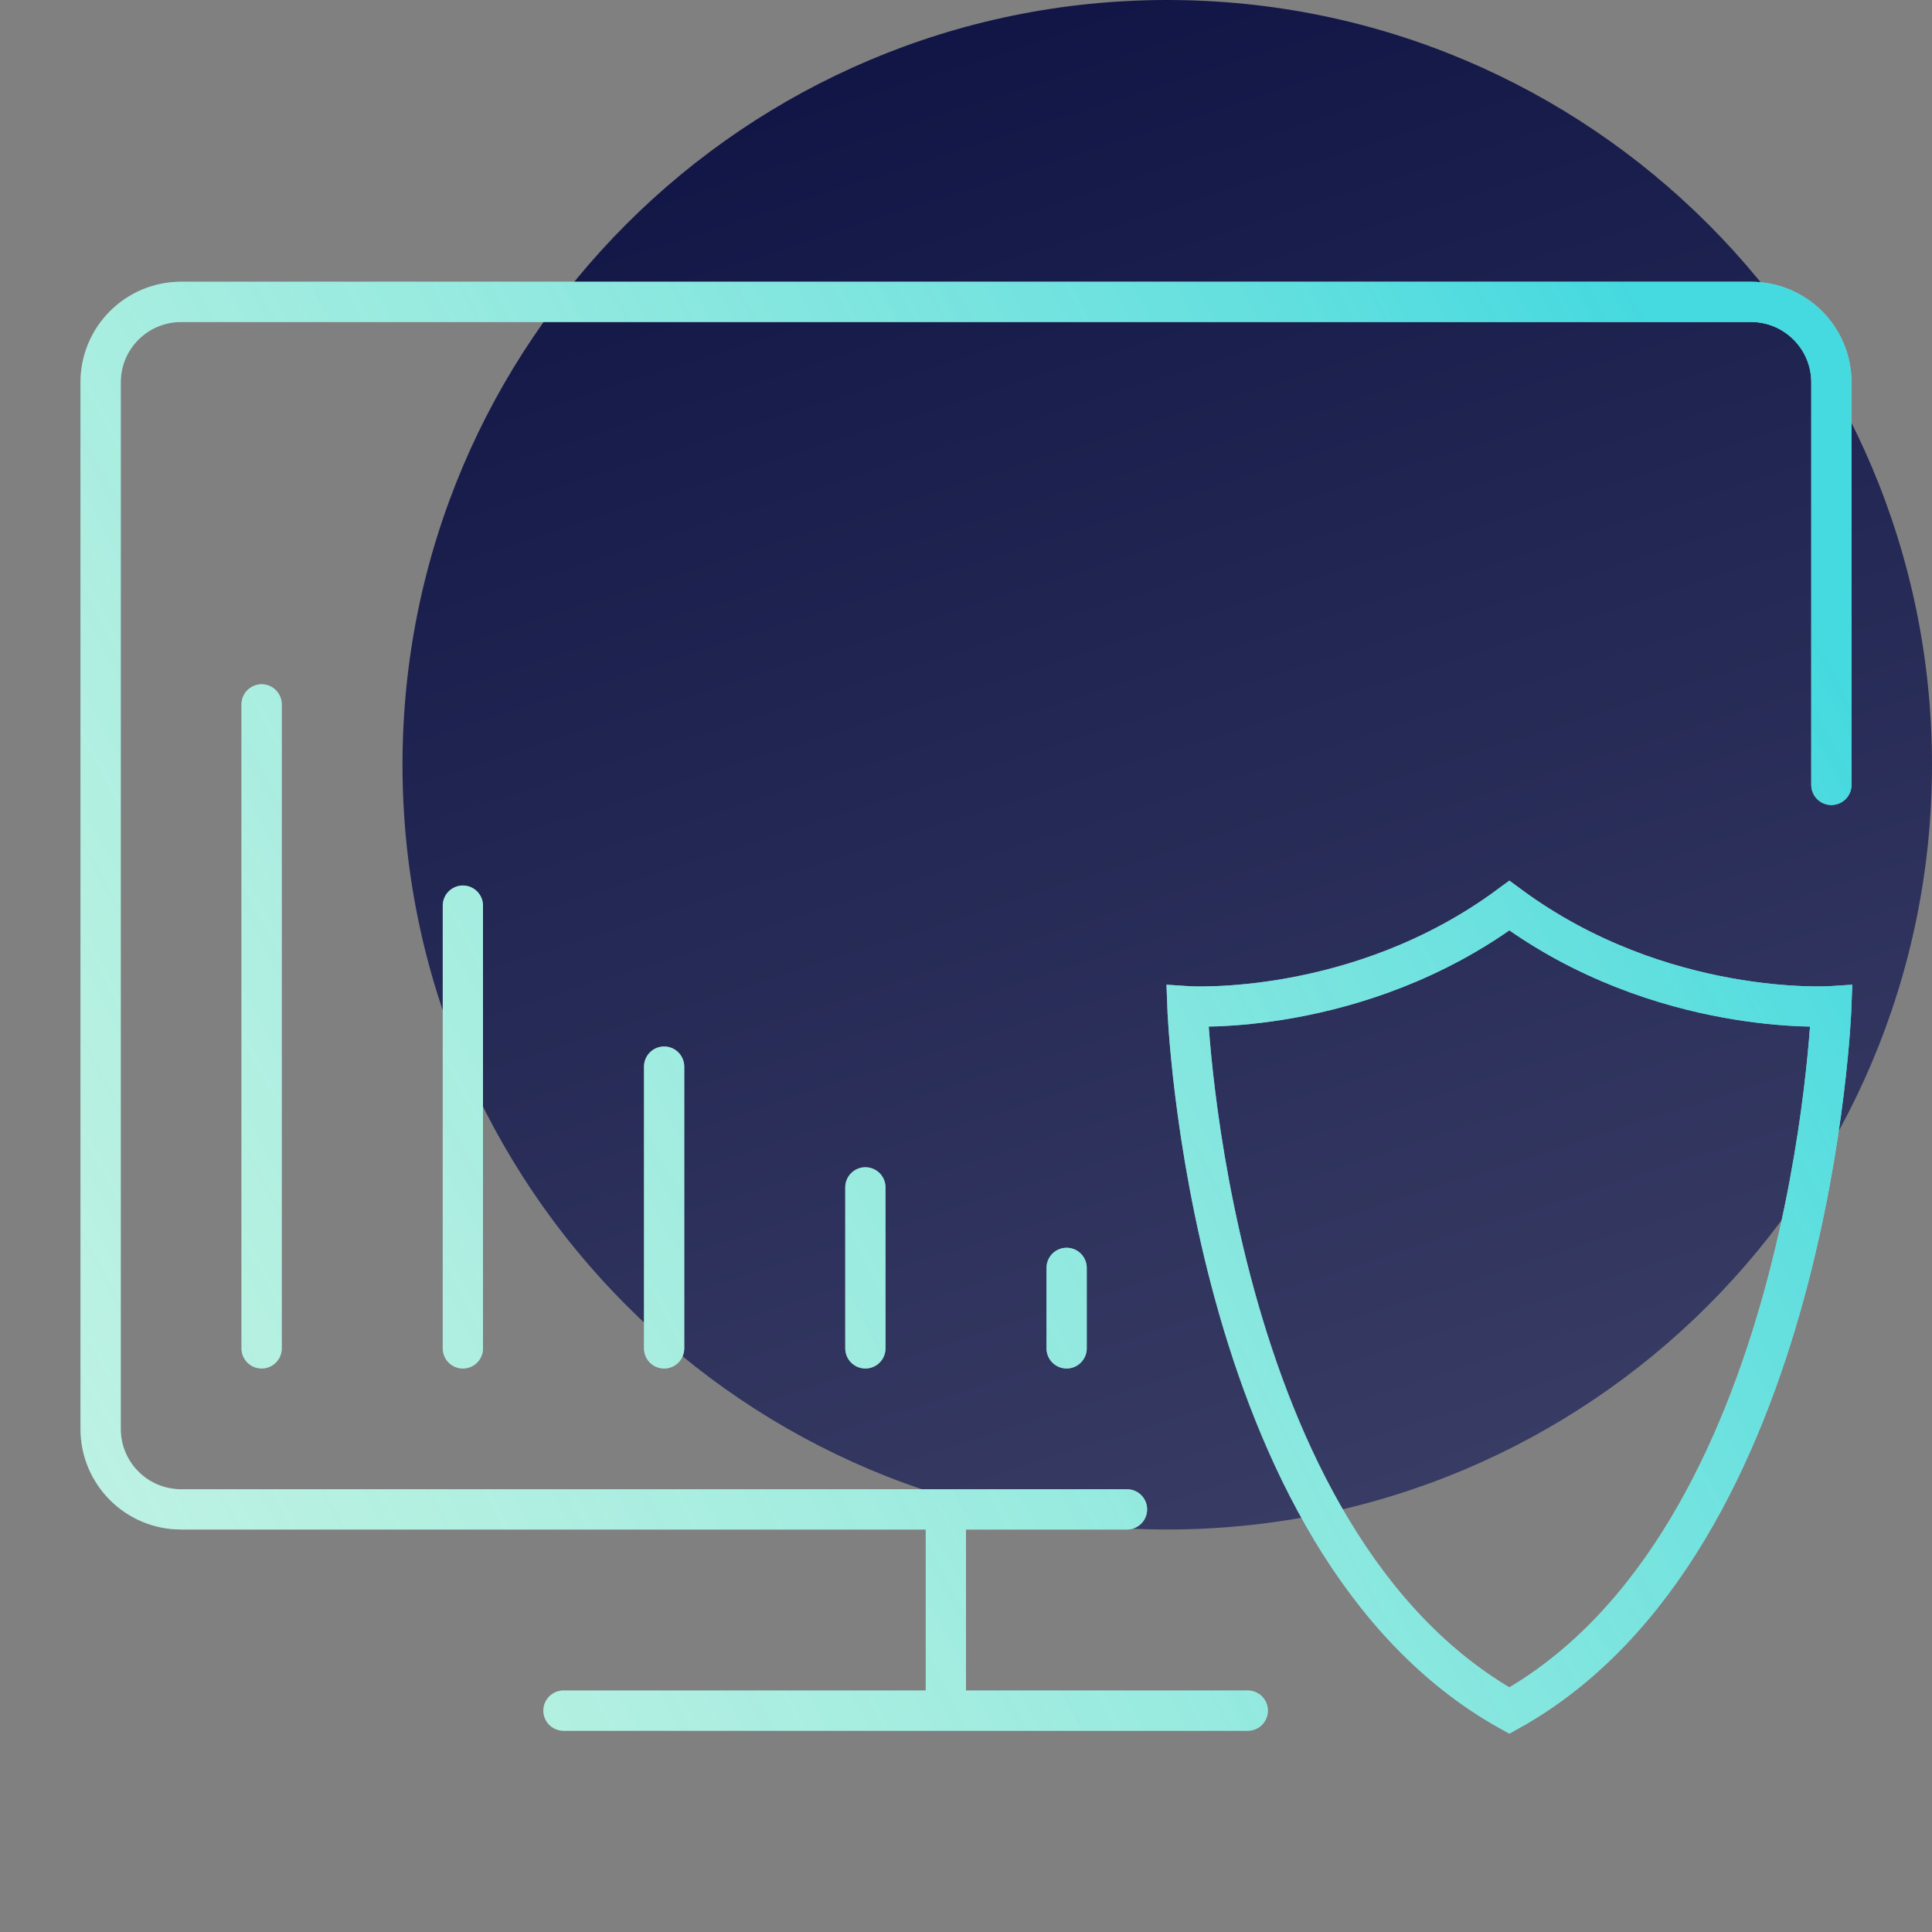
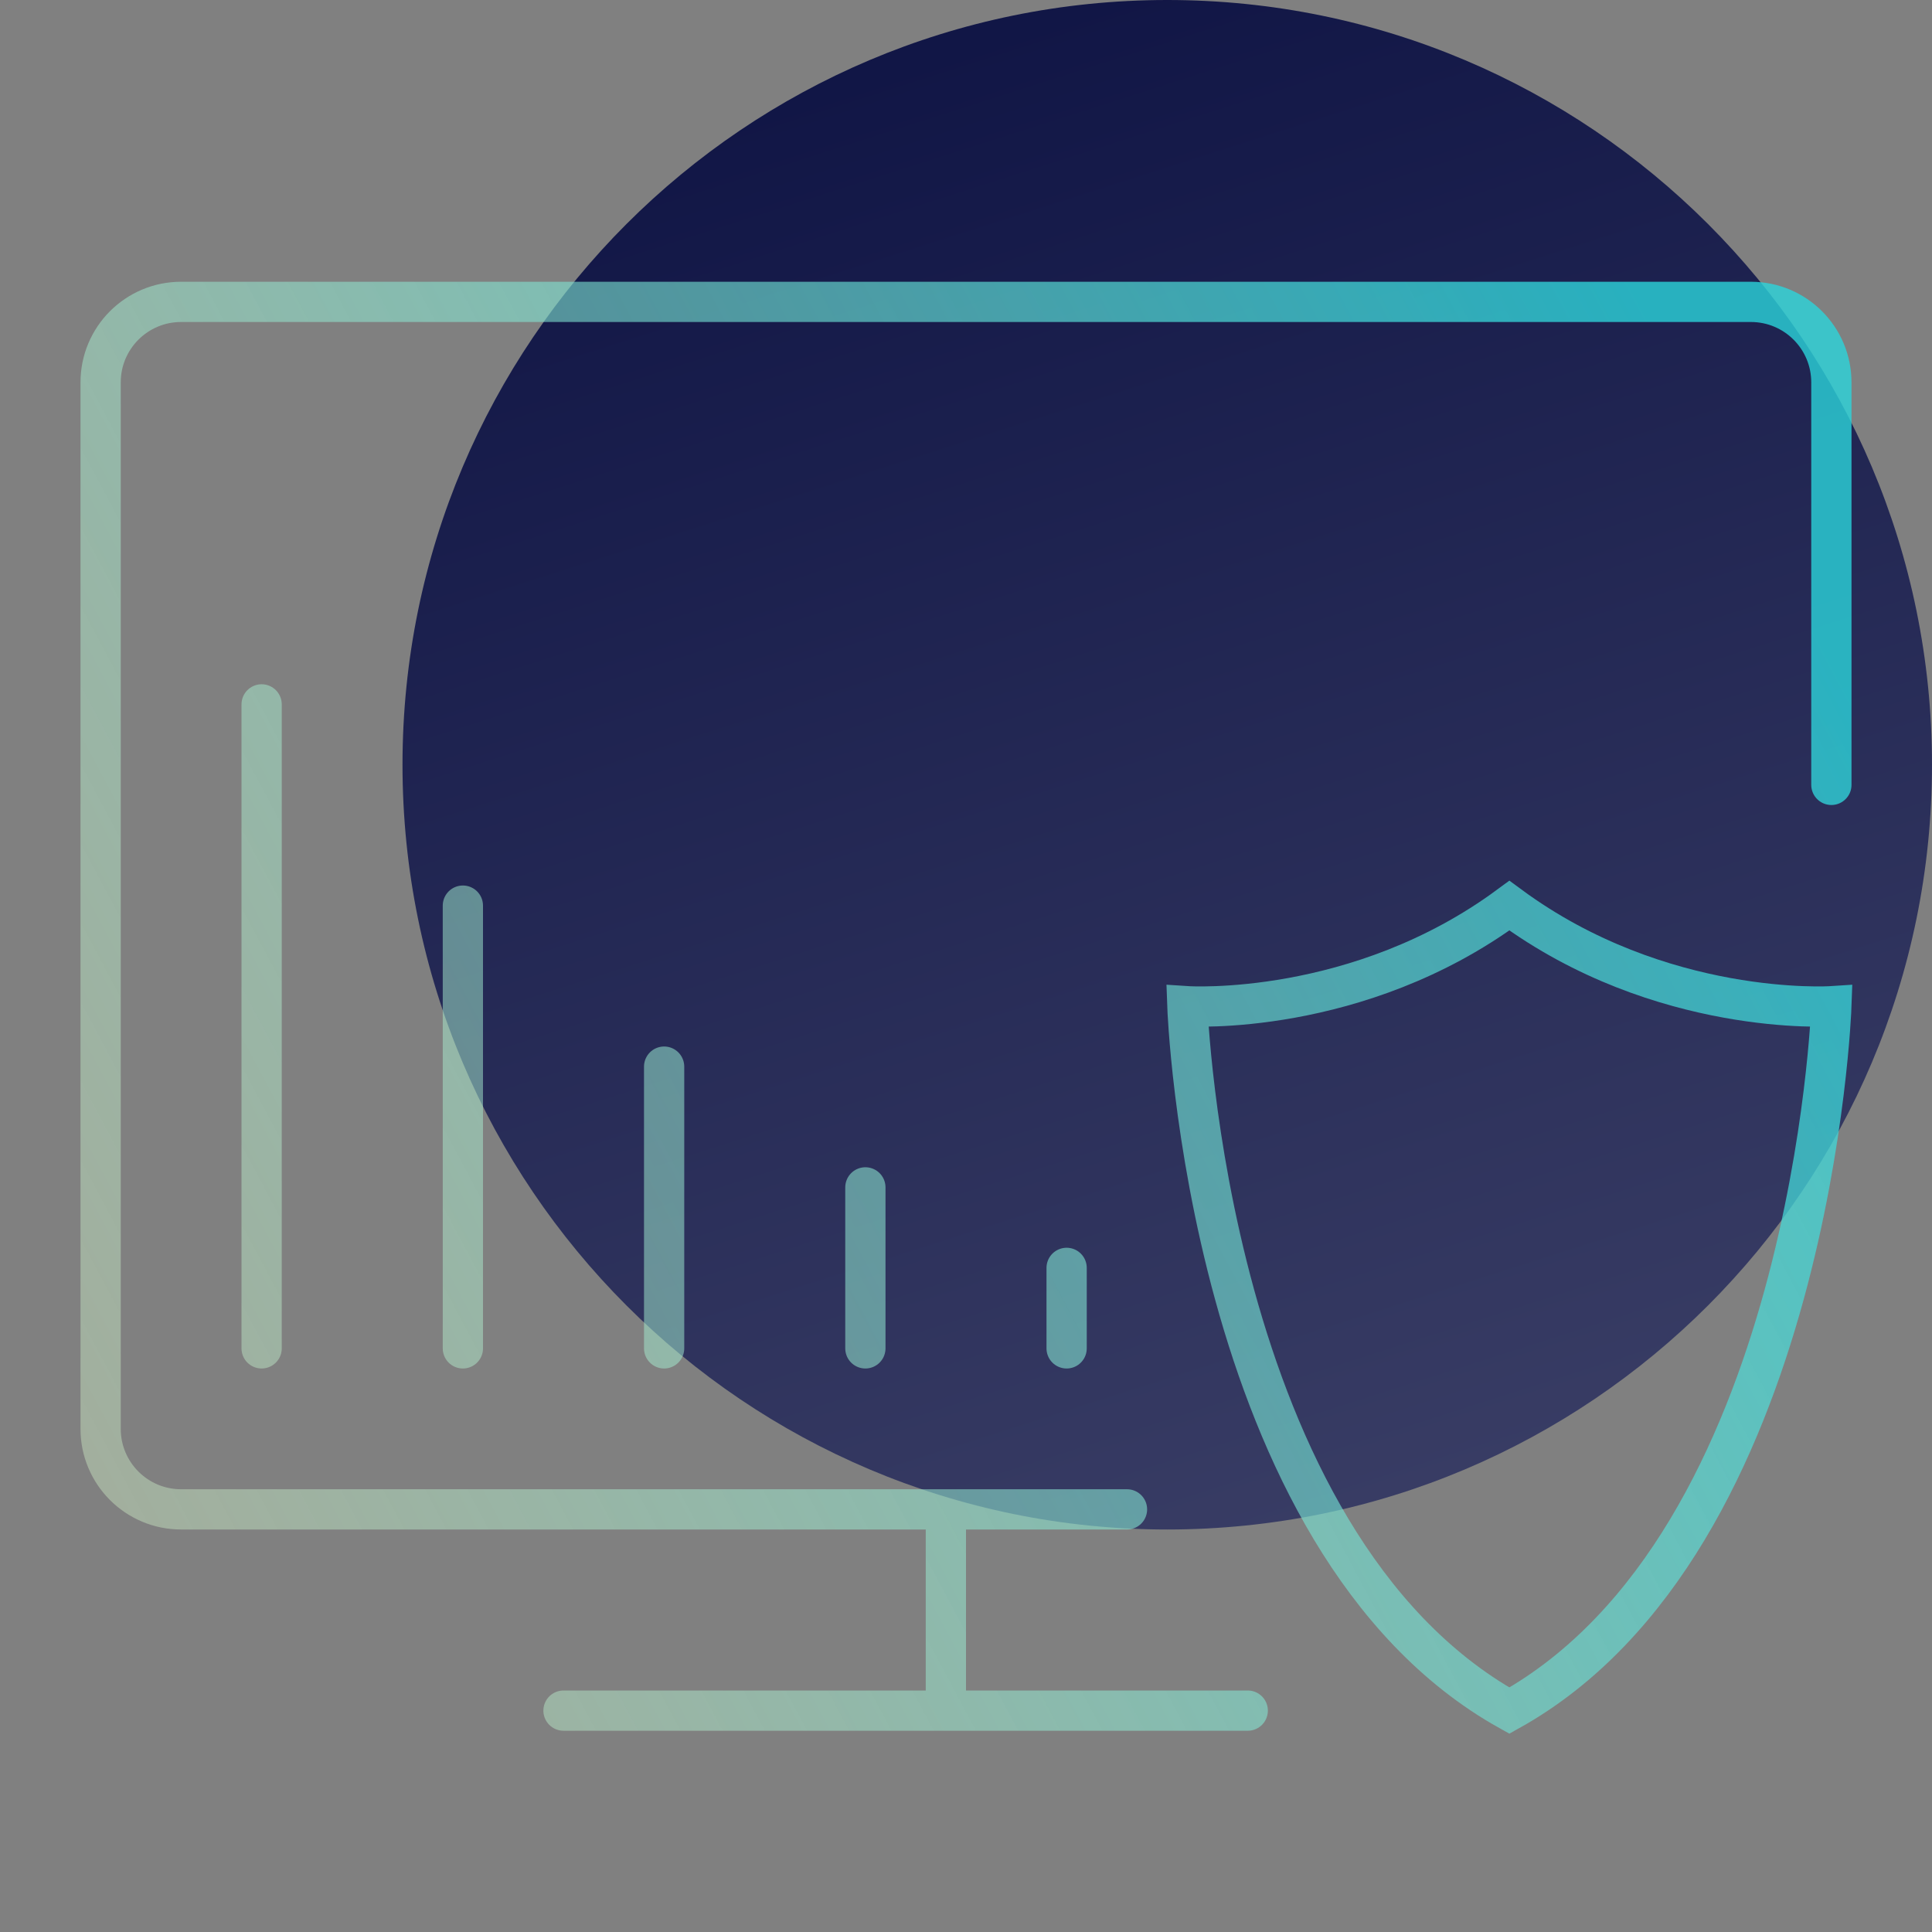
<svg xmlns="http://www.w3.org/2000/svg" width="48" height="48" viewBox="0 0 48 48" fill="none">
  <rect x="0" y="0" width="48" height="48" fill="#808080" stroke="none" />
  <path d="M48 19C48 29.493 39.493 38 29 38C18.507 38 10 29.493 10 19C10 8.507 18.507 0 29 0C39.493 0 48 8.507 48 19Z" fill="url(#paint0_linear_7220_49593)" />
-   <path d="M23.5 37.5V40V42.5M23.5 37.5H4.5C3.395 37.5 2.5 36.605 2.5 35.5V9.5C2.5 8.395 3.395 7.5 4.5 7.5H43.5C44.605 7.5 45.5 8.395 45.5 9.5V19.5M23.5 37.5H28M14 42.5H24H31M21.5 29.5V33.5M16.5 26.5V33.5M11.5 22.5V33.5M6.5 17.5V33.5M26.5 31.5V33.5M29.5 25C29.5 25 29.971 38.303 37.5 42.5C45.029 38.303 45.5 25 45.5 25C45.5 25 41.265 25.278 37.5 22.5C33.735 25.278 29.5 25 29.5 25Z" stroke="#AAEEF1" stroke-linecap="round" />
  <path d="M23.5 37.5V40V42.5M23.5 37.5H4.5C3.395 37.5 2.5 36.605 2.5 35.5V9.5C2.5 8.395 3.395 7.5 4.5 7.5H43.5C44.605 7.5 45.5 8.395 45.5 9.5V19.5M23.5 37.5H28M14 42.5H24H31M21.5 29.5V33.5M16.5 26.5V33.5M11.5 22.5V33.5M6.5 17.5V33.5M26.5 31.5V33.5M29.5 25C29.5 25 29.971 38.303 37.5 42.5C45.029 38.303 45.5 25 45.5 25C45.5 25 41.265 25.278 37.5 22.5C33.735 25.278 29.5 25 29.5 25Z" stroke="url(#paint1_linear_7220_49593)" stroke-linecap="round" />
  <defs>
    <linearGradient id="paint0_linear_7220_49593" x1="48" y1="38" x2="33.547" y2="-7.135" gradientUnits="userSpaceOnUse">
      <stop stop-color="#3D4168" />
      <stop offset="1" stop-color="#0C1142" />
    </linearGradient>
    <linearGradient id="paint1_linear_7220_49593" x1="41.5" y1="9" x2="-10.534" y2="36.748" gradientUnits="userSpaceOnUse">
      <stop stop-color="#2BD4DB" stop-opacity="0.8" />
      <stop offset="1" stop-color="#FFFFC8" stop-opacity="0.3" />
    </linearGradient>
  </defs>
</svg>